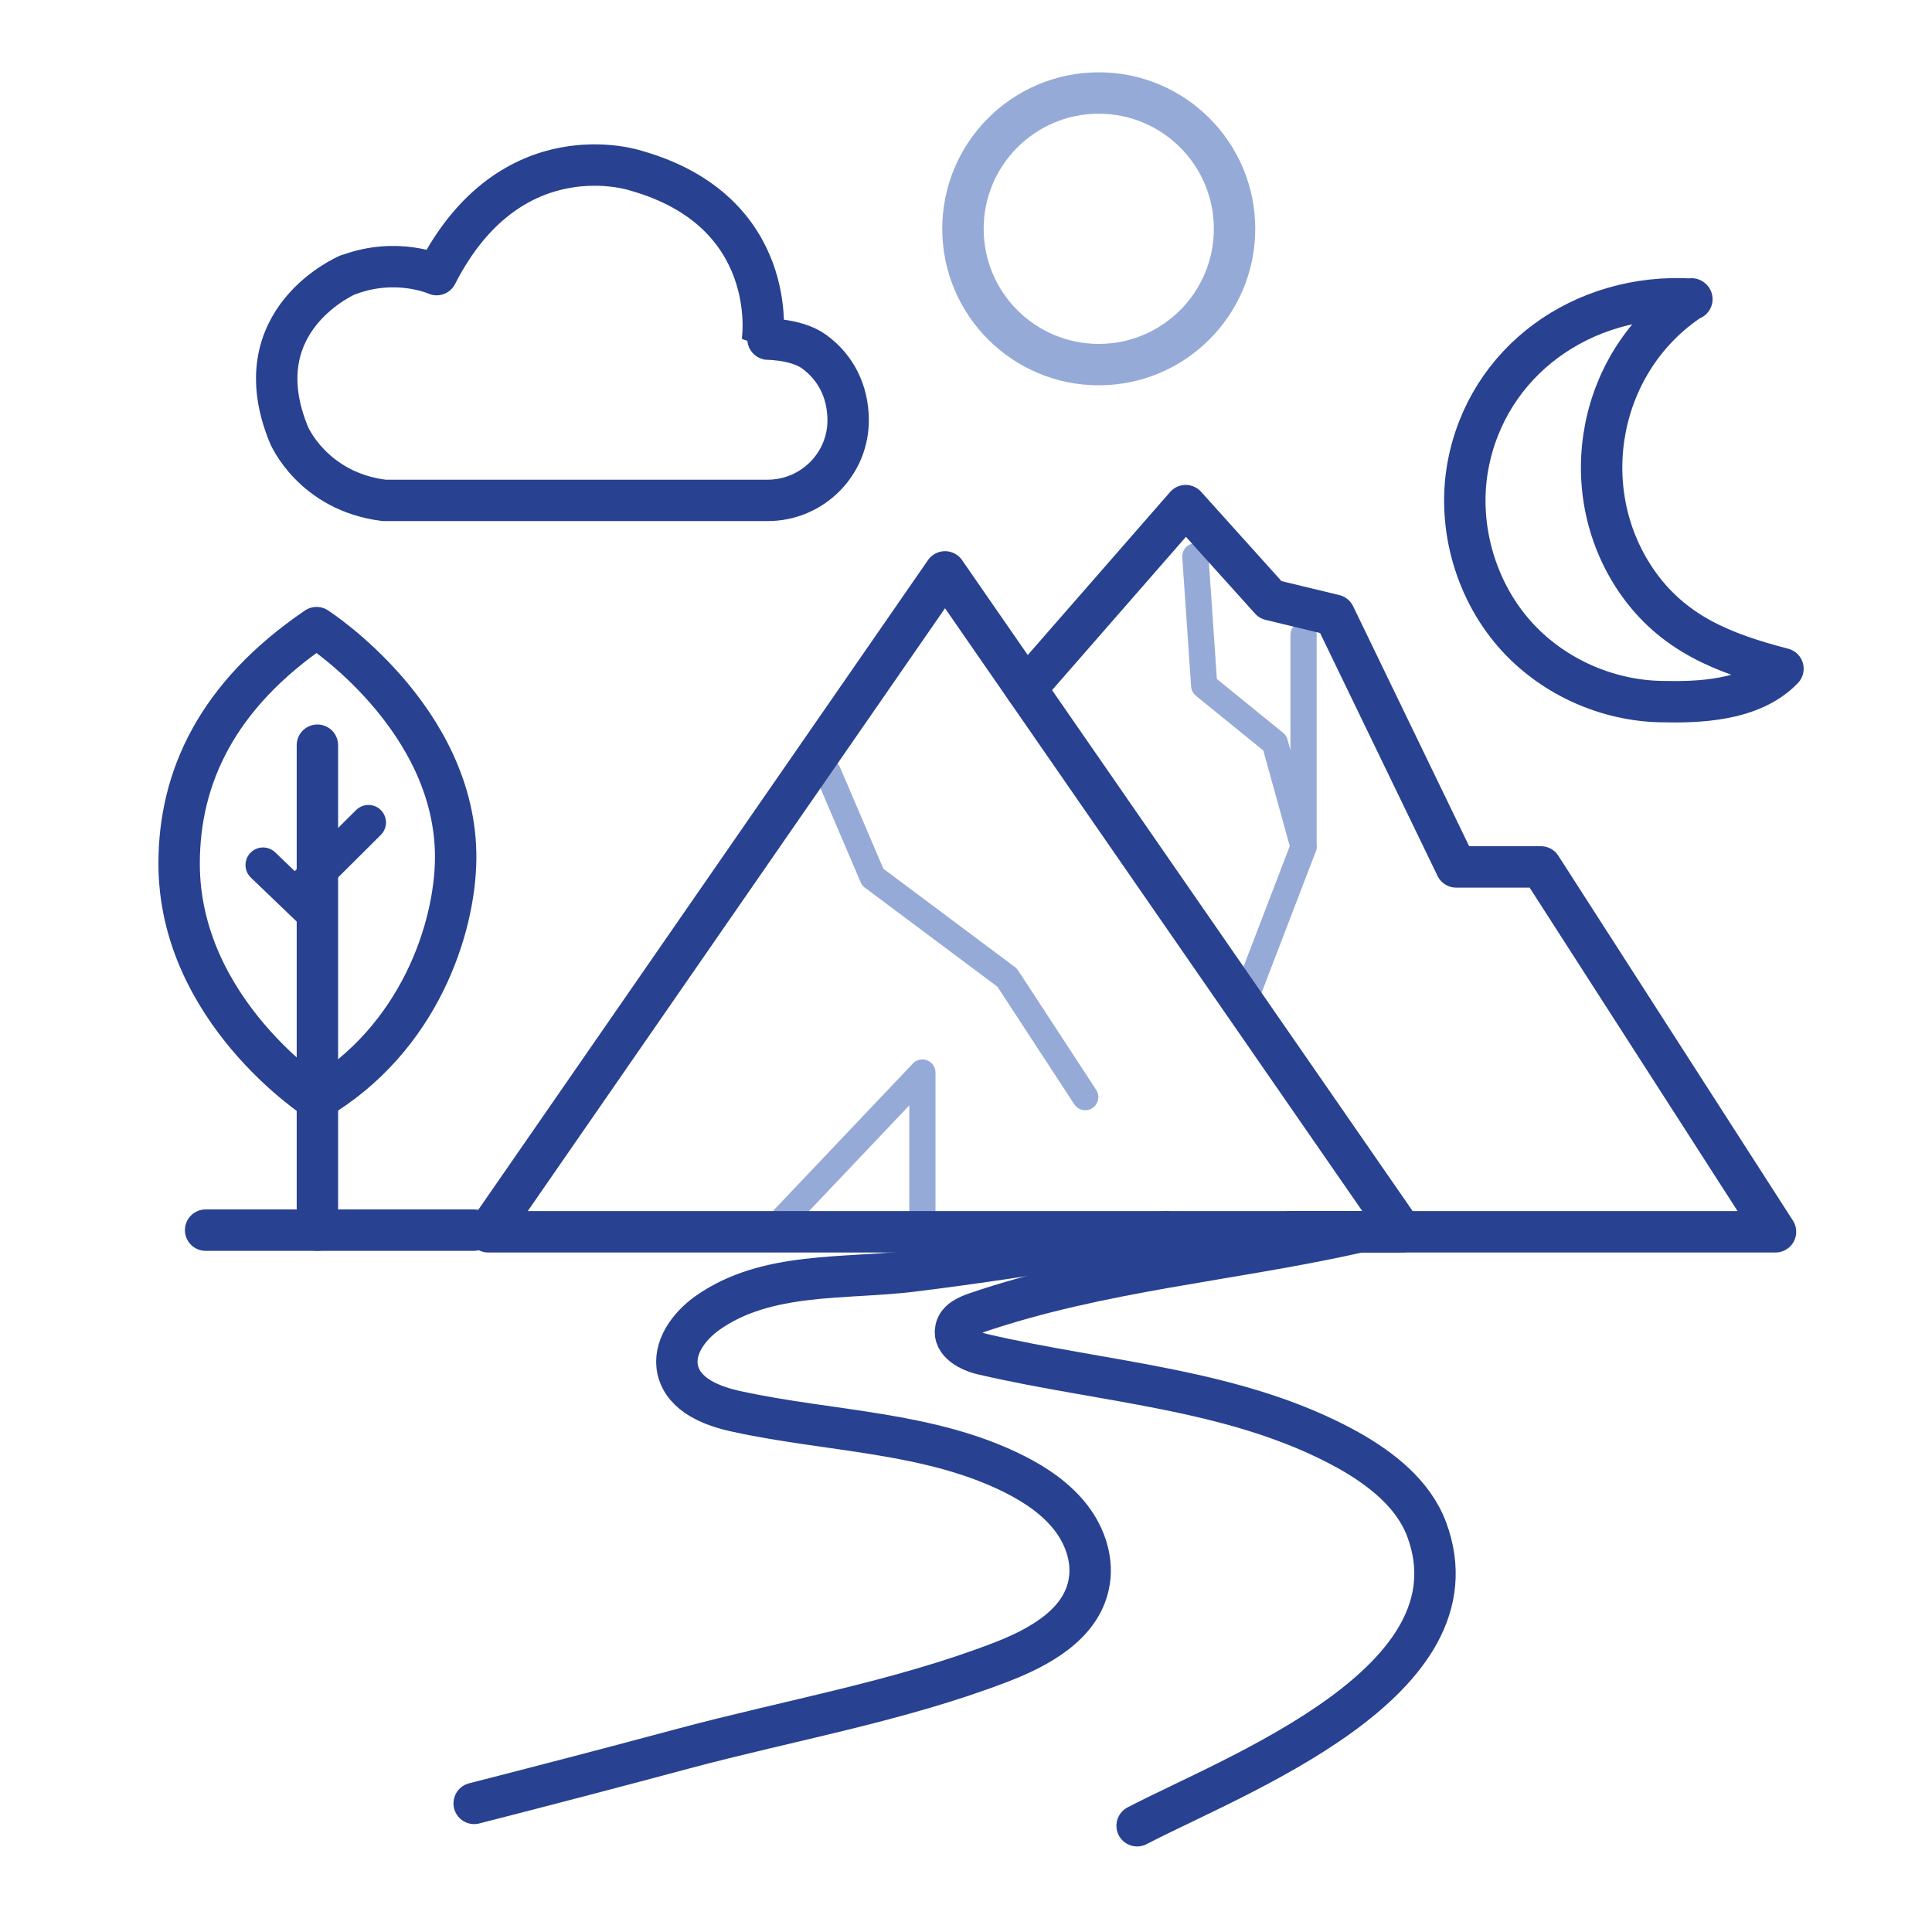
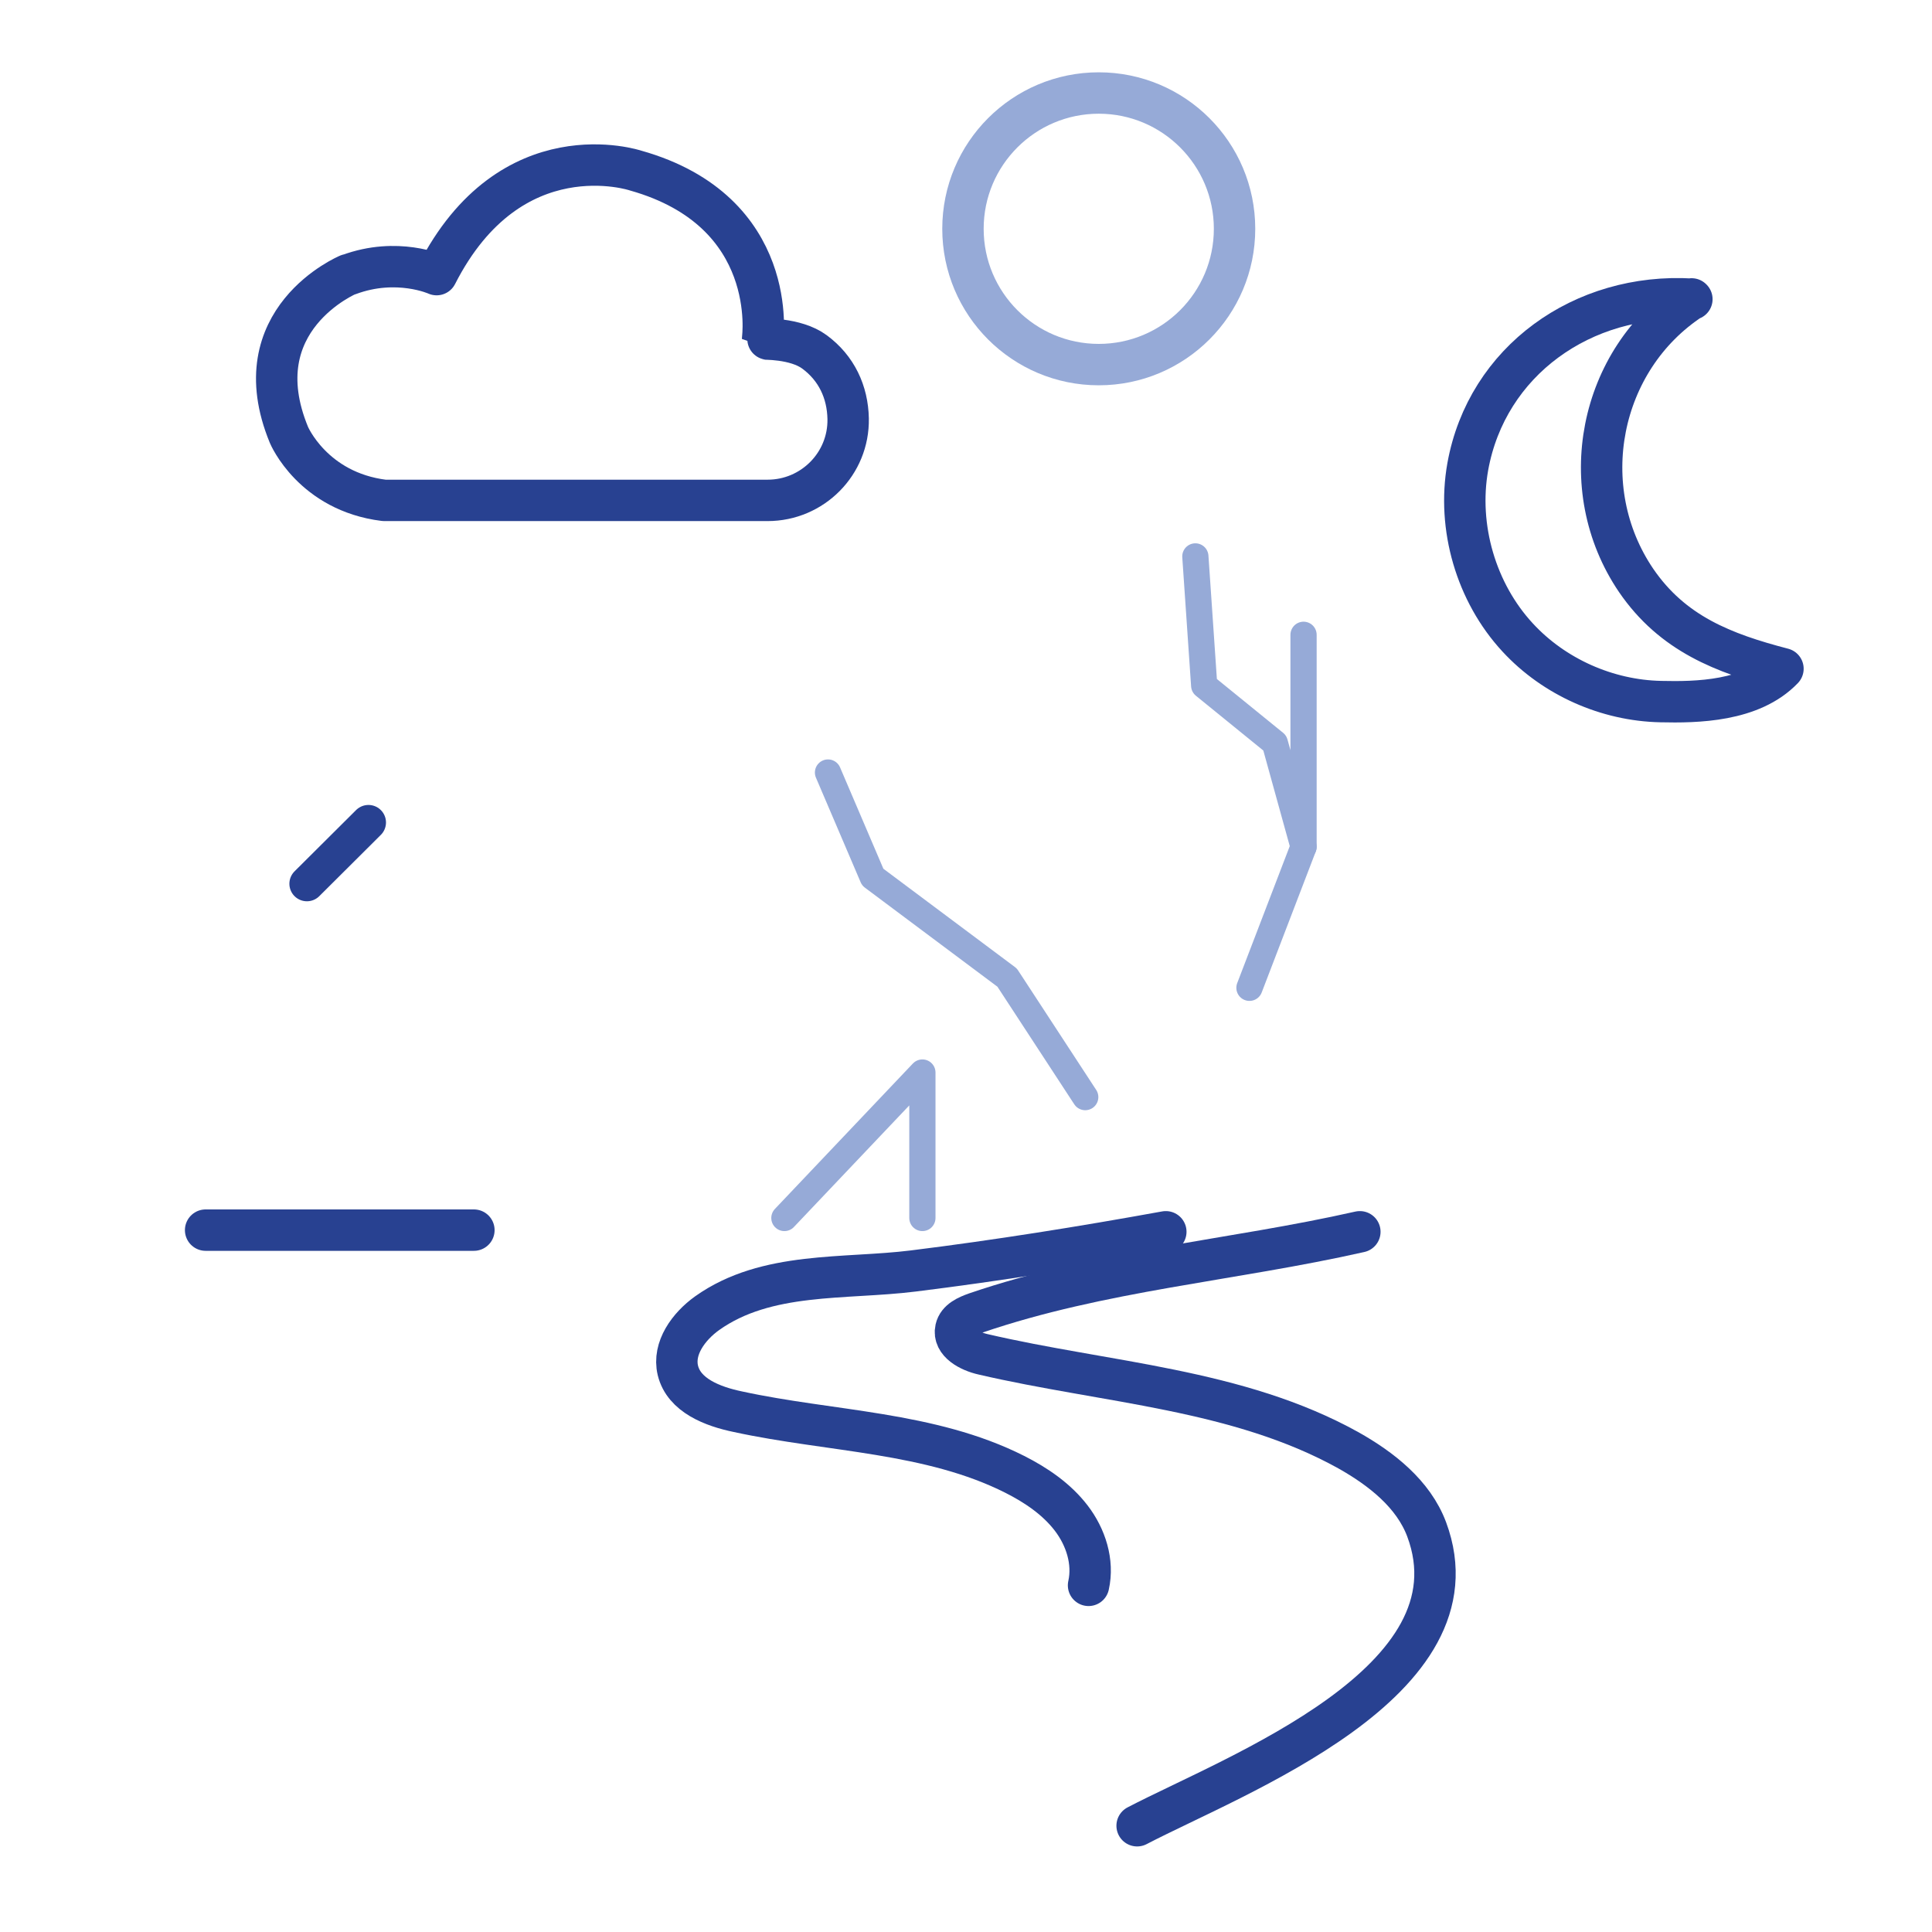
<svg xmlns="http://www.w3.org/2000/svg" id="Work" width="70" height="70" viewBox="0 0 70 70">
-   <path d="m11.47,39.84s-4.98-3.22-4.98-8.55c0-3.11,1.36-6.09,4.98-8.55,0,0,5.07,3.26,5.04,8.36-.02,2.52-1.31,6.53-5.04,8.74Z" style="fill:none; stroke:#284191; stroke-linecap:round; stroke-linejoin:round; stroke-width:1.5px;" />
-   <line x1="11.5" y1="27" x2="11.5" y2="44.57" style="fill:none; stroke:#284191; stroke-linecap:round; stroke-linejoin:round; stroke-width:1.5px;" />
  <line x1="7.45" y1="44.57" x2="17.17" y2="44.57" style="fill:none; stroke:#284191; stroke-linecap:round; stroke-linejoin:round; stroke-width:1.5px;" />
-   <line x1="9.53" y1="31.34" x2="11.5" y2="33.23" style="fill:none; stroke:#284191; stroke-linecap:round; stroke-linejoin:round; stroke-width:1.27px;" />
  <line x1="11.12" y1="32.02" x2="13.35" y2="29.8" style="fill:none; stroke:#284191; stroke-linecap:round; stroke-linejoin:round; stroke-width:1.27px;" />
  <polyline points="28.42 44.13 33.42 38.86 33.42 44.13" style="fill:none; stroke:#96aad7; stroke-linecap:round; stroke-linejoin:round; stroke-width:.95px;" />
  <polyline points="30 27.99 31.62 31.78 36.49 35.42 39.32 39.75" style="fill:none; stroke:#96aad7; stroke-linecap:round; stroke-linejoin:round; stroke-width:.95px;" />
  <path d="m12.62,9.95s-3.88,1.62-2.15,5.81c0,0,.86,2.05,3.45,2.37,0,0,13.87,0,13.89,0,1.63,0,2.95-1.33,2.92-2.96-.02-.97-.42-1.83-1.22-2.42-.69-.51-1.88-.46-1.88-.47,0,0,.65-4.62-4.6-6.1,0,0-4.52-1.51-7.21,3.77,0,0-1.43-.65-3.18,0Z" style="fill:none; stroke:#284191; stroke-linecap:round; stroke-linejoin:round; stroke-width:1.5px;" />
  <polyline points="43.31 20.16 43.63 24.84 46.19 26.92 47.23 30.68 47.23 23" style="fill:none; stroke:#96aad7; stroke-linecap:round; stroke-linejoin:round; stroke-width:.95px;" />
  <line x1="47.23" y1="30.68" x2="45.27" y2="35.79" style="fill:none; stroke:#96aad7; stroke-linecap:round; stroke-linejoin:round; stroke-width:.95px;" />
  <circle cx="39.81" cy="8.29" r="4.92" style="fill:none; stroke:#96aad7; stroke-linecap:round; stroke-linejoin:round; stroke-width:1.5px;" />
-   <polygon points="17.69 44.63 50.79 44.63 34.24 20.72 17.69 44.63" style="fill:none; stroke:#284191; stroke-linecap:round; stroke-linejoin:round; stroke-width:1.5px;" />
-   <polyline points="37.17 24.95 42.96 18.32 46.03 21.73 48.35 22.29 52.76 31.41 55.83 31.41 64.33 44.63 46.74 44.63" style="fill:none; stroke:#284191; stroke-linecap:round; stroke-linejoin:round; stroke-width:1.5px;" />
  <path d="m61.3,10.84c-3.95-.24-7.43,2.24-8.12,6.07-.39,2.19.3,4.56,1.81,6.19,1.32,1.43,3.24,2.28,5.18,2.32,1.3.03,3.29,0,4.43-1.19-2.15-.56-4-1.27-5.32-3.2-2.27-3.34-1.36-8,2.01-10.2Z" style="fill:none; stroke:#284191; stroke-linecap:round; stroke-linejoin:round; stroke-width:1.5px;" />
-   <path d="m42.24,44.63c-3.03.55-6.09,1.04-9.15,1.42-2.48.31-5.32,0-7.47,1.53-.67.48-1.25,1.27-1.06,2.07.22.91,1.26,1.31,2.18,1.5,3.36.73,6.96.72,10.03,2.27.77.39,1.51.89,2.04,1.58s.82,1.59.63,2.44c-.31,1.44-1.81,2.26-3.19,2.79-3.7,1.42-7.66,2.1-11.47,3.12-2.53.68-5.06,1.34-7.6,1.99" style="fill:none; stroke:#284191; stroke-linecap:round; stroke-linejoin:round; stroke-width:1.5px;" />
+   <path d="m42.24,44.63c-3.03.55-6.09,1.04-9.15,1.42-2.48.31-5.32,0-7.47,1.53-.67.48-1.25,1.27-1.06,2.07.22.91,1.26,1.31,2.18,1.5,3.36.73,6.96.72,10.03,2.27.77.39,1.51.89,2.04,1.58s.82,1.59.63,2.44" style="fill:none; stroke:#284191; stroke-linecap:round; stroke-linejoin:round; stroke-width:1.5px;" />
  <path d="m41.2,66.15c3.55-1.85,12.55-5.21,10.49-10.74-.48-1.28-1.64-2.19-2.83-2.86-4.01-2.23-8.77-2.44-13.24-3.48-.49-.11-1.1-.43-.99-.92.07-.32.42-.47.73-.58,4.54-1.55,9.26-1.89,13.91-2.94" style="fill:none; stroke:#284191; stroke-linecap:round; stroke-linejoin:round; stroke-width:1.5px;" />
</svg>